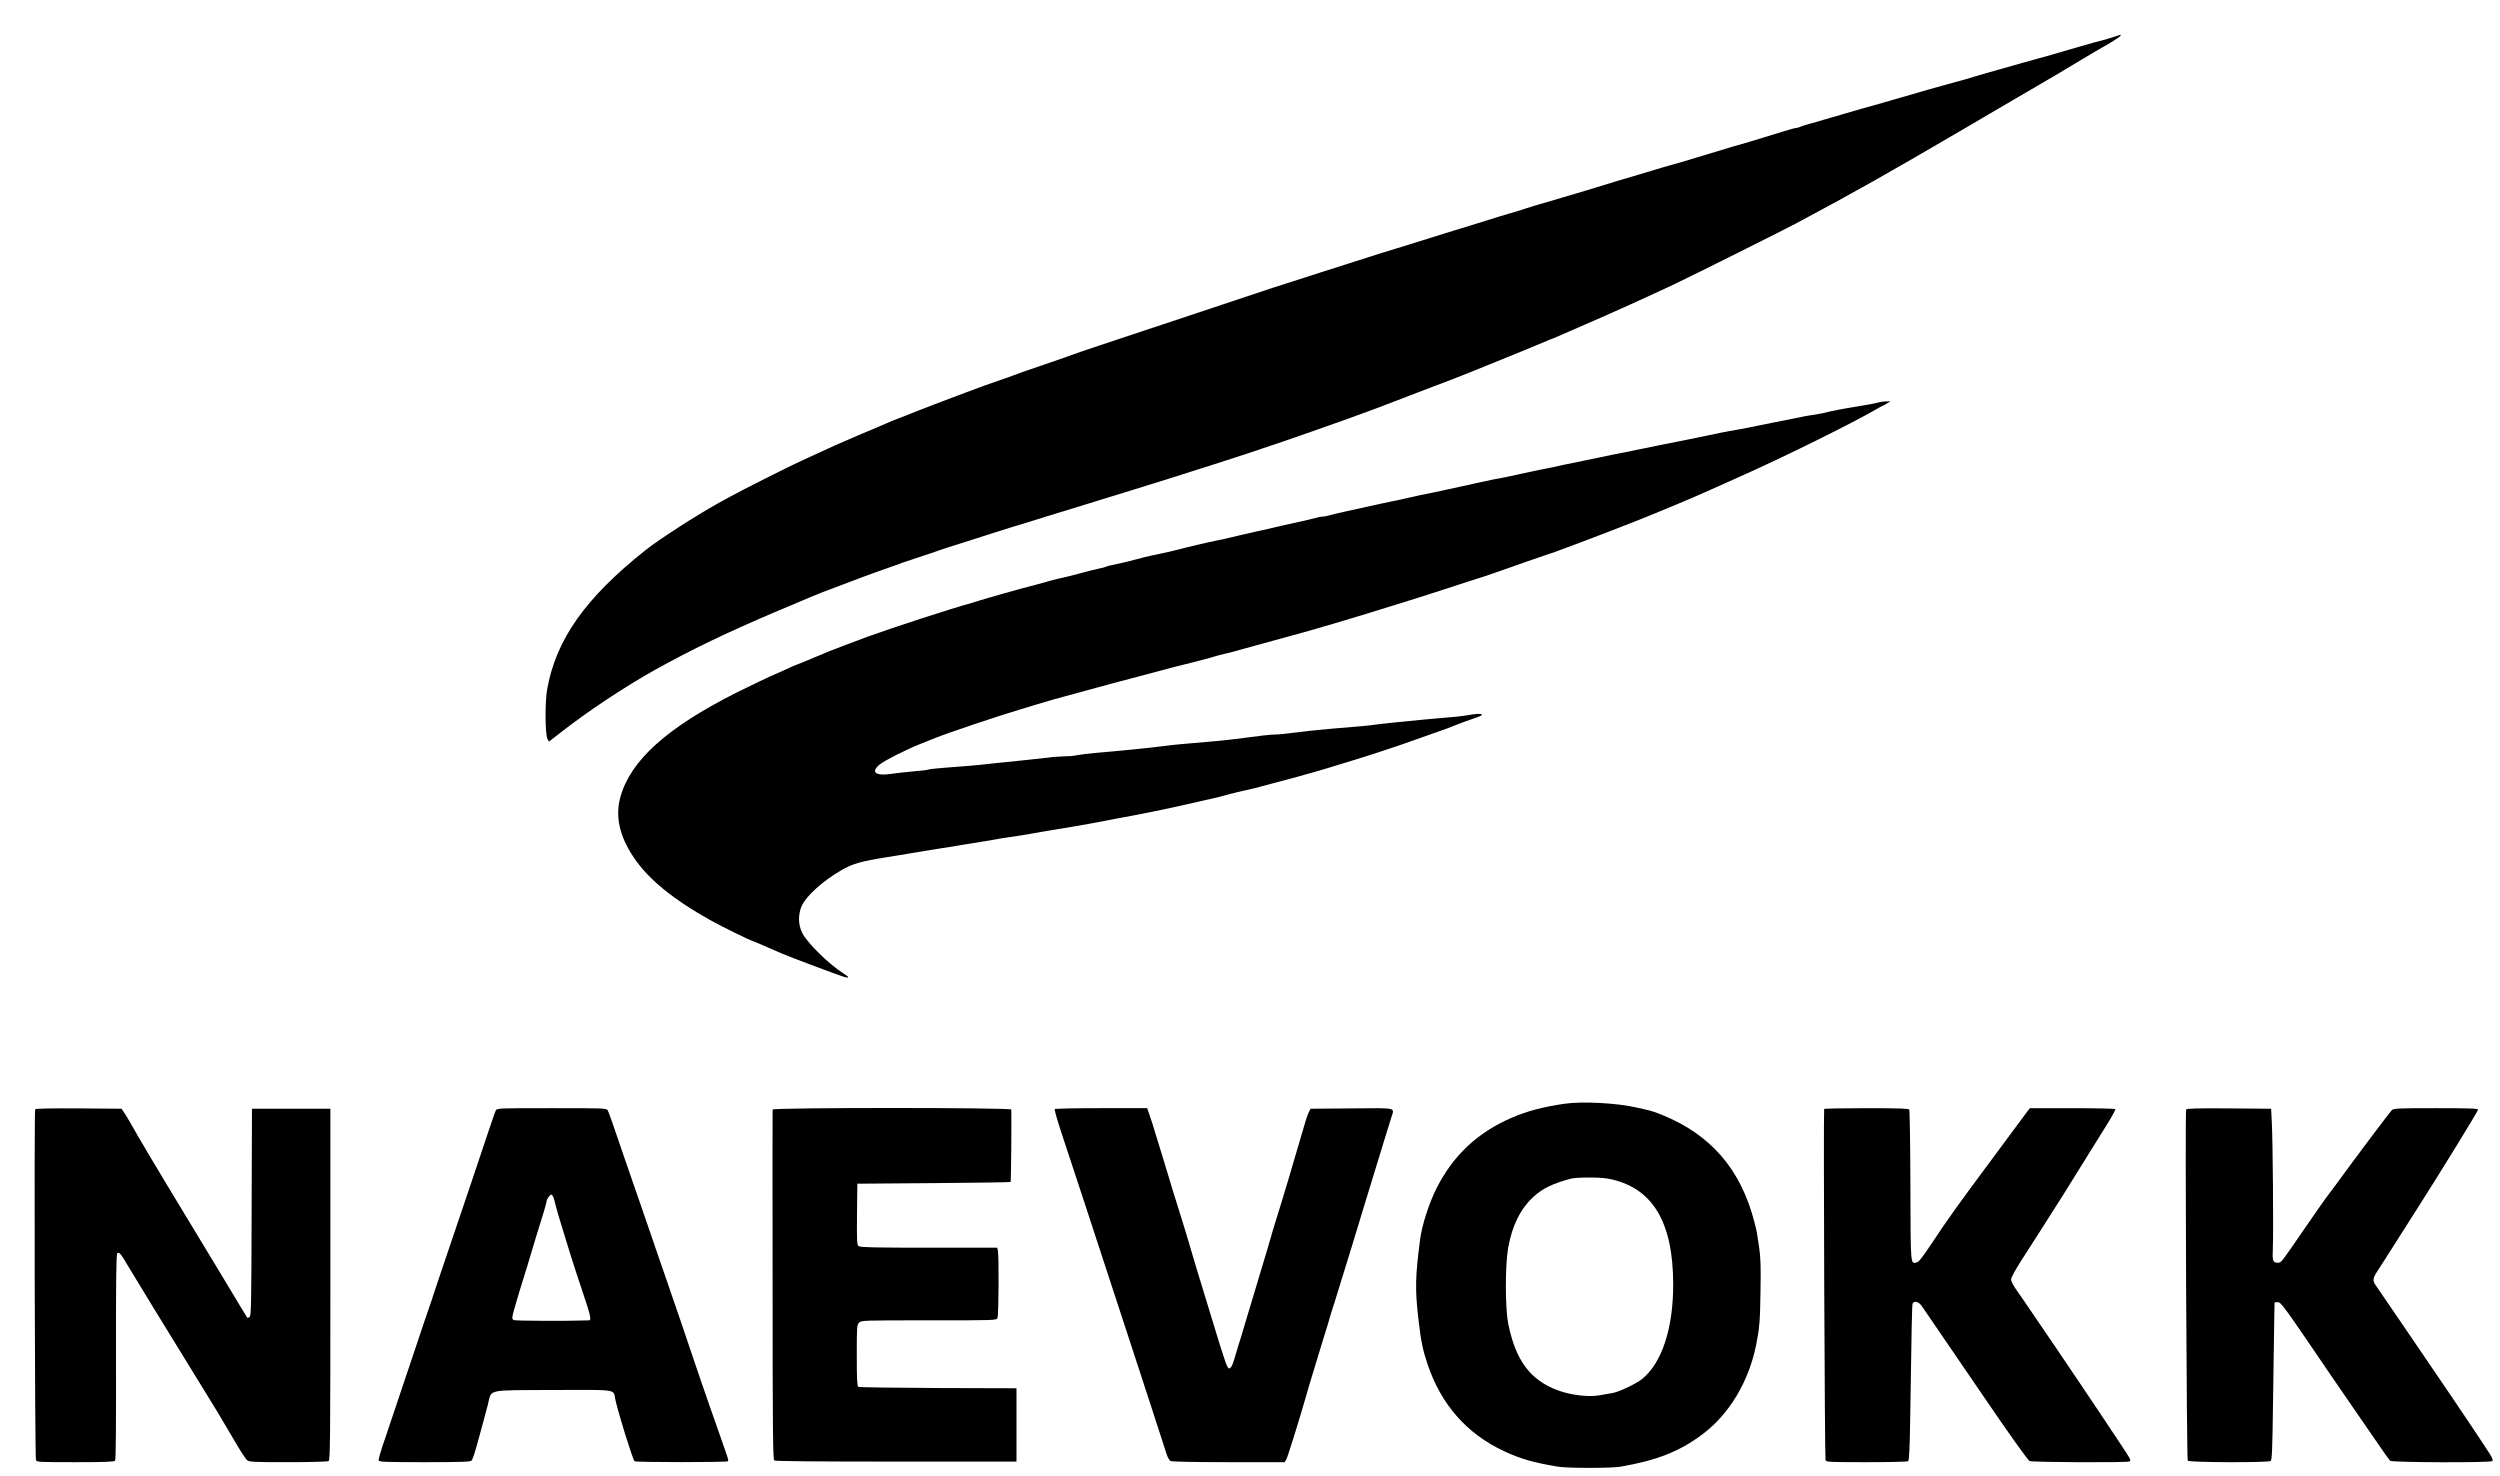
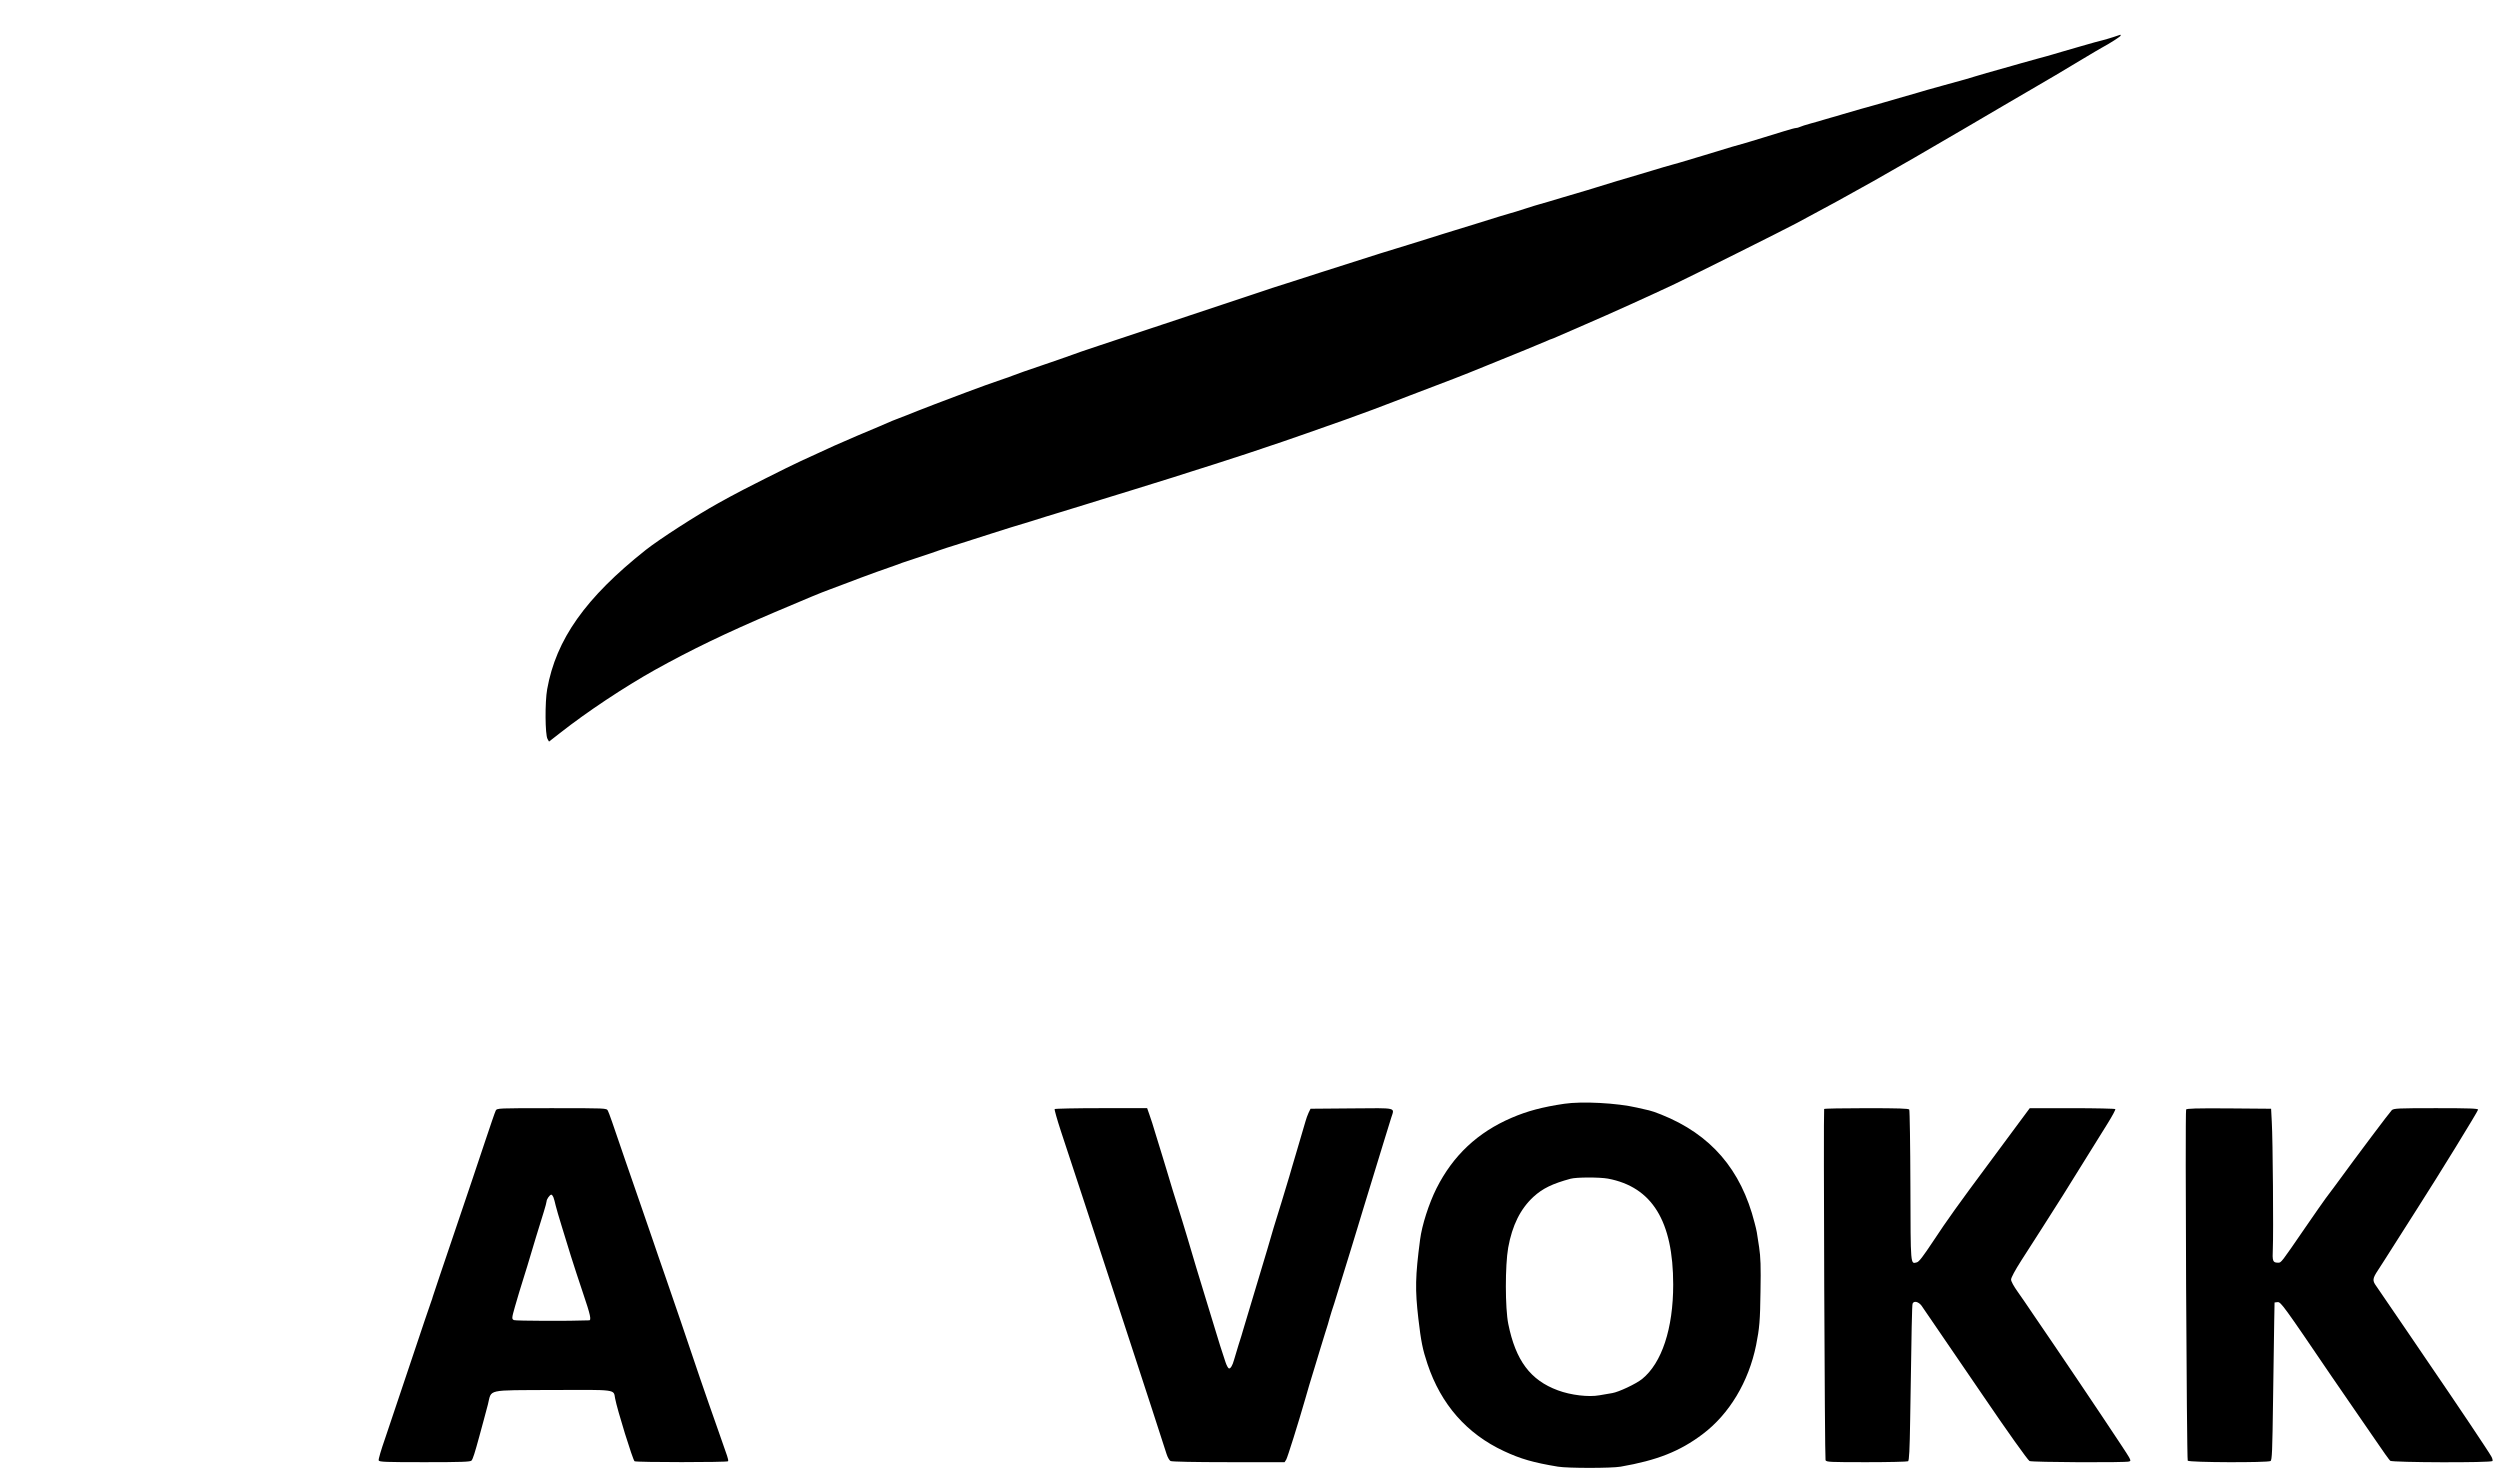
<svg xmlns="http://www.w3.org/2000/svg" preserveAspectRatio="xMidYMid meet" viewBox="0 0 2168 1280" height="1280pt" width="2168pt" version="1.0">
  <g stroke="none" fill="#000000" transform="translate(0,1280) scale(0.1,-0.1)">
    <path d="M18325 12478 c-33 -11 -76 -23 -95 -28 -42 -10 -76 -20 -195 -54 -49 -15 -115 -34 -145 -42 -30 -9 -68 -20 -85 -25 -16 -5 -79 -23 -140 -39 -60 -16 -123 -34 -140 -39 -16 -4 -48 -13 -70 -20 -202 -57 -295 -83 -325 -93 -67 -21 -71 -22 -275 -78 -60 -16 -123 -34 -140 -39 -16 -5 -55 -16 -85 -25 -30 -8 -102 -29 -160 -46 -58 -17 -123 -35 -145 -42 -22 -6 -53 -15 -70 -20 -16 -4 -68 -19 -115 -32 -47 -14 -116 -34 -155 -45 -38 -12 -88 -26 -110 -32 -22 -6 -51 -15 -65 -19 -14 -5 -61 -18 -105 -30 -44 -12 -88 -26 -97 -31 -10 -5 -25 -9 -33 -9 -9 0 -58 -13 -108 -29 -51 -16 -132 -41 -182 -56 -49 -15 -101 -30 -115 -35 -14 -4 -43 -13 -65 -19 -46 -12 -73 -20 -325 -97 -102 -31 -200 -60 -217 -65 -18 -5 -49 -13 -68 -19 -19 -5 -50 -14 -67 -19 -18 -5 -64 -19 -103 -31 -38 -12 -83 -25 -100 -30 -43 -11 -365 -109 -395 -119 -14 -5 -43 -14 -65 -20 -22 -6 -116 -34 -210 -62 -93 -28 -183 -55 -200 -59 -16 -4 -75 -22 -130 -40 -55 -18 -113 -36 -130 -40 -34 -9 -114 -34 -290 -89 -66 -21 -154 -48 -195 -60 -41 -13 -138 -42 -215 -67 -77 -24 -153 -48 -170 -53 -16 -5 -75 -23 -130 -40 -55 -17 -113 -35 -130 -40 -46 -14 -375 -119 -505 -161 -63 -20 -196 -63 -295 -95 -99 -31 -189 -60 -200 -65 -11 -4 -299 -100 -640 -213 -791 -263 -985 -327 -1010 -338 -25 -10 -210 -74 -290 -101 -83 -27 -226 -78 -250 -88 -11 -5 -42 -16 -70 -25 -27 -9 -99 -34 -160 -56 -60 -22 -132 -49 -160 -59 -105 -38 -459 -174 -520 -200 -11 -4 -40 -16 -65 -25 -47 -17 -62 -24 -175 -73 -38 -16 -124 -53 -190 -80 -66 -28 -156 -67 -200 -87 -44 -20 -105 -48 -135 -62 -30 -14 -100 -46 -155 -71 -101 -46 -532 -263 -615 -310 -25 -14 -70 -39 -100 -55 -188 -104 -511 -312 -630 -406 -523 -415 -778 -776 -855 -1208 -20 -111 -18 -394 3 -431 l13 -23 27 21 c15 11 45 35 68 53 235 185 558 399 824 548 319 177 611 318 1038 500 319 135 382 162 482 199 47 18 121 46 165 62 44 17 89 34 100 38 27 11 238 87 295 106 25 9 54 19 65 24 11 4 79 27 150 50 72 24 146 48 165 56 19 7 107 36 195 63 88 28 201 64 250 80 50 16 131 42 180 57 108 32 270 82 305 94 14 4 66 20 115 35 50 15 146 44 215 66 69 21 139 43 155 48 17 5 75 23 130 40 55 17 114 35 130 40 17 5 98 30 180 56 83 26 164 51 180 56 17 5 84 26 150 48 66 21 158 50 205 65 134 42 431 140 590 195 128 44 229 79 545 191 119 42 374 137 425 158 14 6 72 28 130 50 376 143 485 185 520 200 14 6 93 38 175 71 199 80 462 188 502 206 17 8 34 15 37 15 3 0 29 11 58 24 29 13 134 59 232 101 217 93 589 262 781 353 186 89 923 457 1055 527 504 269 787 429 1460 823 239 141 487 285 550 322 154 89 306 179 475 281 77 46 149 89 161 95 73 39 164 98 164 105 0 5 -1 9 -2 8 -2 0 -30 -10 -63 -21z" />
-     <path d="M16285 9309 c-28 -8 -79 -18 -210 -39 -78 -12 -216 -39 -237 -46 -19 -6 -58 -13 -183 -33 -27 -5 -153 -30 -280 -56 -222 -46 -255 -52 -375 -73 -30 -5 -111 -21 -180 -36 -156 -33 -184 -38 -405 -82 -99 -20 -211 -43 -250 -51 -38 -8 -90 -19 -115 -23 -25 -5 -58 -12 -75 -15 -181 -38 -320 -67 -365 -76 -30 -5 -75 -15 -100 -21 -25 -6 -67 -15 -95 -20 -93 -18 -130 -26 -230 -48 -107 -24 -161 -35 -240 -49 -27 -5 -93 -19 -145 -31 -52 -12 -113 -26 -135 -30 -22 -4 -71 -15 -110 -24 -38 -9 -95 -21 -125 -27 -106 -21 -136 -27 -230 -49 -52 -12 -115 -26 -140 -30 -25 -5 -65 -13 -90 -19 -50 -11 -115 -26 -295 -65 -66 -14 -134 -31 -151 -36 -17 -6 -41 -10 -54 -10 -13 0 -37 -4 -54 -10 -26 -8 -118 -29 -311 -71 -22 -5 -69 -16 -105 -25 -36 -8 -83 -19 -105 -23 -22 -5 -83 -19 -135 -31 -52 -12 -113 -27 -135 -32 -22 -5 -60 -13 -85 -18 -50 -9 -258 -58 -360 -85 -36 -9 -87 -21 -115 -26 -27 -6 -68 -14 -90 -19 -22 -5 -76 -18 -120 -30 -44 -12 -98 -26 -120 -30 -117 -25 -137 -30 -145 -35 -5 -3 -30 -10 -57 -15 -26 -5 -100 -24 -163 -41 -63 -17 -133 -35 -155 -39 -22 -4 -65 -15 -95 -23 -132 -37 -177 -49 -210 -57 -40 -9 -382 -106 -420 -119 -14 -5 -43 -14 -65 -20 -166 -45 -682 -213 -900 -292 -113 -42 -304 -114 -340 -129 -127 -54 -287 -120 -291 -120 -2 0 -43 -18 -90 -40 -47 -22 -87 -40 -89 -40 -6 0 -239 -111 -330 -157 -602 -304 -917 -587 -1005 -905 -46 -166 -9 -337 114 -521 125 -189 343 -367 672 -550 87 -49 348 -177 360 -177 2 0 57 -23 121 -51 65 -28 127 -55 138 -60 78 -33 477 -183 533 -200 50 -15 50 -4 0 27 -130 82 -317 266 -362 355 -35 72 -36 162 -2 236 41 86 180 212 338 304 101 59 169 79 408 117 36 6 110 18 165 27 55 9 123 20 150 25 28 5 97 16 155 25 58 8 141 22 185 30 44 7 114 19 155 25 41 6 100 16 130 22 30 6 69 12 85 14 65 9 174 26 245 39 41 8 120 21 175 30 55 9 123 20 150 25 28 5 93 16 145 25 52 9 124 23 160 30 36 7 94 19 130 25 58 10 104 19 260 50 80 16 244 51 280 60 19 5 69 16 110 25 171 38 199 45 275 66 44 12 98 25 120 30 69 14 106 23 350 89 44 12 103 28 130 35 70 19 250 70 310 90 28 8 75 23 105 32 30 9 73 22 95 29 22 7 92 29 155 49 113 36 281 93 410 140 36 13 106 38 155 55 50 17 104 37 120 45 31 13 140 53 208 76 77 27 31 38 -78 18 -55 -10 -124 -17 -375 -38 -163 -15 -414 -41 -440 -46 -25 -5 -177 -19 -370 -34 -100 -8 -254 -25 -380 -41 -41 -6 -93 -10 -115 -10 -37 0 -93 -6 -360 -41 -49 -6 -137 -15 -195 -20 -238 -20 -319 -27 -400 -38 -144 -18 -360 -40 -595 -60 -66 -6 -140 -15 -165 -20 -25 -6 -74 -10 -110 -10 -36 -1 -99 -5 -140 -11 -41 -5 -145 -16 -230 -25 -85 -8 -200 -20 -255 -26 -118 -14 -242 -25 -415 -37 -69 -5 -132 -12 -140 -16 -9 -4 -65 -10 -125 -15 -61 -5 -149 -15 -197 -22 -136 -20 -179 15 -100 81 41 34 233 131 357 180 44 18 100 40 125 50 101 41 531 186 725 244 50 15 124 38 165 50 41 13 102 30 135 40 147 41 353 97 385 105 19 5 69 19 110 30 41 11 118 32 170 45 52 14 122 32 155 41 189 51 294 78 325 85 53 12 231 59 260 69 14 5 50 14 80 21 30 6 75 18 100 25 25 8 63 18 85 24 72 20 299 82 385 106 25 7 74 20 110 30 36 10 83 23 105 30 22 7 60 18 85 25 25 7 56 16 70 20 14 4 59 18 100 30 41 12 86 25 100 30 14 4 66 20 115 35 50 15 144 44 210 65 66 20 167 52 225 70 58 18 186 60 285 92 99 33 194 63 210 68 34 9 255 85 450 155 72 25 153 53 180 62 28 8 59 19 70 24 11 4 76 29 145 54 174 64 620 237 695 270 17 7 82 34 145 60 63 26 133 55 155 65 22 10 74 32 115 50 41 18 102 45 135 60 33 15 116 52 185 83 369 163 992 471 1193 589 26 15 50 28 52 28 3 0 19 9 37 20 l33 20 -40 -1 c-22 0 -53 -5 -70 -10z" />
    <path d="M13565 3228 c-189 -28 -320 -63 -455 -121 -296 -127 -509 -327 -653 -613 -66 -132 -126 -319 -142 -444 -42 -320 -44 -434 -15 -685 23 -197 37 -268 79 -393 117 -351 341 -606 663 -756 145 -68 257 -100 469 -135 85 -14 464 -14 543 0 317 55 513 133 710 281 232 174 400 454 465 773 29 146 35 212 38 465 4 219 1 297 -12 385 -20 136 -20 137 -39 210 -117 463 -380 768 -811 940 -38 16 -86 32 -105 36 -19 4 -66 15 -105 24 -172 40 -477 56 -630 33z m379 -649 c383 -72 566 -369 566 -919 0 -382 -99 -681 -270 -819 -54 -43 -203 -113 -259 -122 -25 -4 -75 -12 -111 -19 -93 -17 -248 1 -360 43 -239 88 -366 259 -430 575 -28 137 -28 509 -1 662 35 194 106 337 220 442 79 72 163 113 321 156 50 14 253 14 324 1z" />
-     <path d="M305 3180 c-10 -15 -3 -3023 7 -3043 8 -16 35 -17 342 -17 255 0 336 3 344 13 7 8 9 308 8 899 -1 657 2 890 11 899 15 15 33 -5 85 -96 51 -87 363 -596 606 -990 143 -230 229 -373 329 -545 46 -80 93 -153 105 -162 18 -16 51 -18 357 -18 194 0 342 4 351 10 13 8 15 189 15 1532 l0 1523 -340 0 -340 0 -3 -896 c-2 -788 -4 -898 -17 -909 -9 -7 -18 -11 -20 -8 -3 2 -96 157 -208 344 -113 186 -262 434 -332 549 -225 370 -409 680 -473 795 -14 25 -37 63 -51 85 l-27 40 -371 3 c-239 1 -374 -1 -378 -8z" />
    <path d="M4299 3169 c-6 -11 -48 -134 -94 -272 -46 -139 -165 -493 -265 -787 -100 -294 -184 -544 -187 -555 -2 -11 -9 -29 -13 -40 -5 -11 -83 -243 -174 -515 -91 -272 -193 -575 -226 -673 -34 -97 -60 -184 -56 -192 5 -13 59 -15 399 -15 322 0 397 3 406 14 12 14 28 64 68 211 13 50 30 113 38 140 8 28 24 88 36 135 34 136 -23 123 560 126 563 2 529 7 543 -72 18 -98 154 -536 169 -546 16 -10 805 -10 811 0 3 5 -1 26 -9 48 -8 21 -41 116 -73 209 -33 94 -72 204 -86 245 -15 41 -49 140 -76 220 -117 348 -234 690 -300 880 -39 113 -87 250 -105 305 -19 55 -66 192 -105 305 -39 113 -100 288 -135 390 -115 338 -143 418 -154 439 -12 21 -15 21 -486 21 -471 0 -474 0 -486 -21z m500 -751 c5 -13 14 -45 20 -73 7 -27 29 -106 51 -175 21 -69 58 -186 80 -260 23 -74 71 -220 106 -324 65 -191 74 -236 52 -236 -167 -7 -638 -5 -651 2 -20 10 -20 16 9 118 31 107 43 146 77 255 19 61 43 137 52 170 19 67 84 278 121 397 13 42 24 83 24 90 0 18 28 58 41 58 5 0 13 -10 18 -22z" />
-     <path d="M6700 3178 c-1 -7 -1 -692 0 -1523 0 -1242 3 -1512 14 -1520 8 -7 377 -10 1057 -10 l1044 0 0 318 0 318 -680 2 c-374 2 -686 6 -692 10 -10 6 -13 72 -13 273 0 251 1 265 20 284 20 20 33 20 605 20 573 0 585 0 595 20 11 21 14 548 3 589 l-5 21 -592 0 c-458 0 -596 3 -609 13 -16 11 -17 37 -15 277 l3 265 662 5 c364 3 664 7 667 10 4 4 9 536 6 628 0 18 -2070 18 -2070 0z" />
-     <path d="M9146 3182 c-3 -5 21 -90 53 -188 33 -98 124 -377 204 -619 79 -242 197 -602 262 -800 65 -198 146 -445 180 -550 59 -178 233 -715 271 -833 9 -29 25 -57 35 -62 11 -6 209 -10 503 -10 l486 0 14 22 c11 18 105 317 167 533 21 75 40 139 79 265 23 74 46 149 50 165 5 17 23 75 40 130 18 55 36 115 40 133 5 19 13 46 18 60 6 15 34 104 62 197 29 94 76 247 105 340 29 94 55 179 58 190 3 11 24 81 47 155 52 168 102 333 173 565 31 99 63 203 71 230 29 94 63 86 -341 83 l-358 -3 -17 -35 c-9 -19 -21 -53 -27 -75 -6 -22 -38 -132 -72 -245 -33 -113 -65 -218 -69 -235 -5 -16 -34 -113 -65 -215 -32 -102 -63 -205 -71 -230 -32 -110 -46 -157 -54 -185 -4 -16 -52 -174 -105 -350 -53 -176 -100 -333 -105 -350 -4 -16 -22 -75 -40 -130 -17 -55 -35 -114 -39 -130 -12 -45 -31 -77 -44 -72 -7 2 -20 26 -29 53 -20 57 -74 228 -93 294 -7 25 -32 106 -55 180 -56 181 -169 554 -184 610 -7 25 -27 90 -44 145 -51 159 -123 396 -137 445 -7 25 -24 81 -38 125 -14 44 -39 127 -57 185 -17 58 -40 131 -52 163 l-20 57 -399 0 c-219 0 -400 -4 -403 -8z" />
+     <path d="M9146 3182 c-3 -5 21 -90 53 -188 33 -98 124 -377 204 -619 79 -242 197 -602 262 -800 65 -198 146 -445 180 -550 59 -178 233 -715 271 -833 9 -29 25 -57 35 -62 11 -6 209 -10 503 -10 l486 0 14 22 c11 18 105 317 167 533 21 75 40 139 79 265 23 74 46 149 50 165 5 17 23 75 40 130 18 55 36 115 40 133 5 19 13 46 18 60 6 15 34 104 62 197 29 94 76 247 105 340 29 94 55 179 58 190 3 11 24 81 47 155 52 168 102 333 173 565 31 99 63 203 71 230 29 94 63 86 -341 83 l-358 -3 -17 -35 c-9 -19 -21 -53 -27 -75 -6 -22 -38 -132 -72 -245 -33 -113 -65 -218 -69 -235 -5 -16 -34 -113 -65 -215 -32 -102 -63 -205 -71 -230 -32 -110 -46 -157 -54 -185 -4 -16 -52 -174 -105 -350 -53 -176 -100 -333 -105 -350 -4 -16 -22 -75 -40 -130 -17 -55 -35 -114 -39 -130 -12 -45 -31 -77 -44 -72 -7 2 -20 26 -29 53 -20 57 -74 228 -93 294 -7 25 -32 106 -55 180 -56 181 -169 554 -184 610 -7 25 -27 90 -44 145 -51 159 -123 396 -137 445 -7 25 -24 81 -38 125 -14 44 -39 127 -57 185 -17 58 -40 131 -52 163 l-20 57 -399 0 c-219 0 -400 -4 -403 -8" />
    <path d="M15819 3183 c-7 -44 5 -3032 12 -3046 9 -16 36 -17 357 -17 191 0 353 4 359 8 9 6 14 98 18 362 12 811 16 990 21 1005 11 27 51 17 77 -17 21 -30 392 -572 542 -793 197 -290 379 -546 395 -555 20 -11 837 -15 864 -4 14 5 14 9 -1 37 -15 30 -385 583 -654 979 -63 92 -145 214 -184 270 -38 57 -95 140 -127 185 -35 49 -58 91 -58 107 0 16 35 81 88 164 92 142 264 412 362 567 54 86 230 369 387 622 40 64 70 120 67 125 -3 4 -171 8 -374 8 l-368 0 -98 -132 c-54 -73 -168 -227 -254 -343 -264 -355 -363 -493 -485 -678 -89 -134 -123 -179 -142 -184 -56 -14 -54 -42 -56 662 -1 358 -6 656 -10 663 -6 9 -92 12 -373 12 -200 0 -365 -3 -365 -7z" />
    <path d="M18958 3178 c-10 -29 5 -3033 14 -3045 13 -16 694 -18 718 -3 13 8 16 83 22 531 4 286 9 594 10 682 l3 162 26 3 c28 3 51 -29 468 -643 68 -99 156 -227 196 -285 41 -58 124 -179 186 -270 61 -91 119 -171 127 -178 20 -15 877 -18 887 -2 3 5 -1 22 -9 37 -17 34 -293 446 -551 823 -39 58 -116 170 -170 250 -121 178 -239 351 -278 407 -35 48 -33 65 15 138 18 28 85 131 147 230 63 99 150 236 194 305 183 285 527 845 527 857 0 10 -70 13 -364 13 -332 0 -366 -2 -384 -17 -16 -15 -291 -380 -490 -653 -30 -41 -68 -91 -83 -111 -15 -20 -95 -134 -178 -255 -210 -306 -208 -304 -234 -304 -48 0 -52 11 -47 122 6 131 0 946 -9 1098 l-6 115 -367 3 c-284 2 -367 -1 -370 -10z" />
  </g>
</svg>